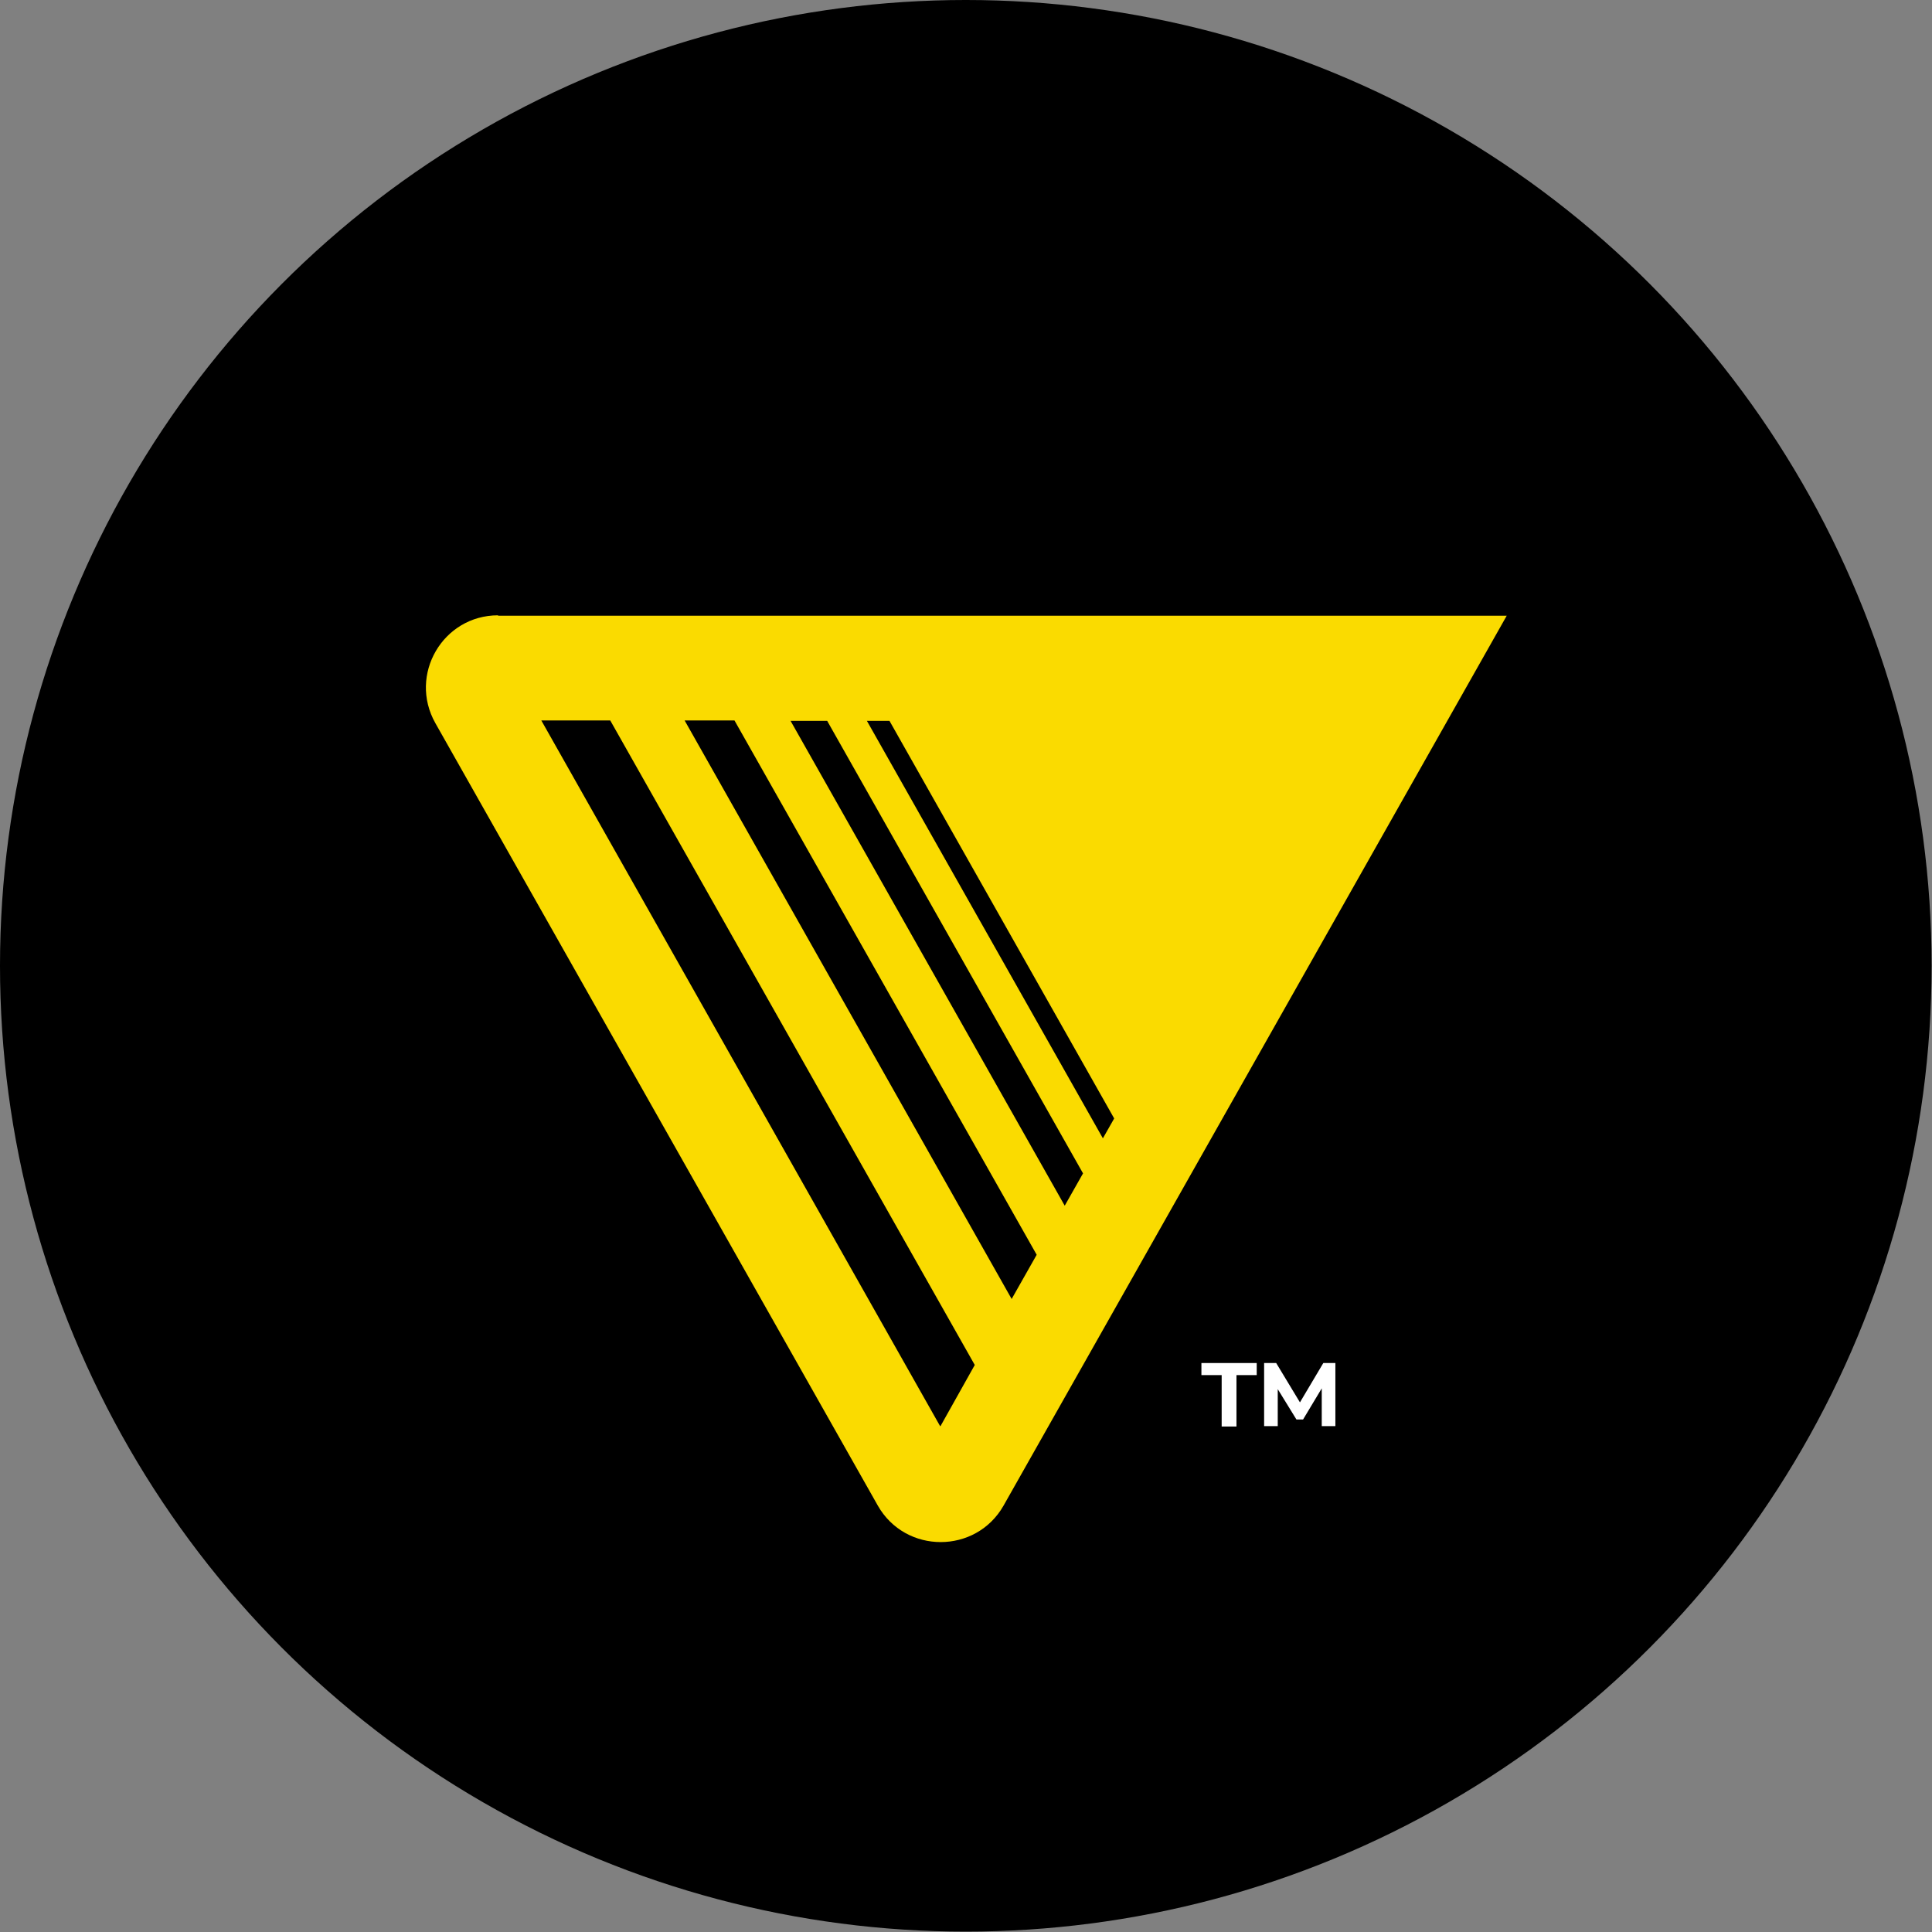
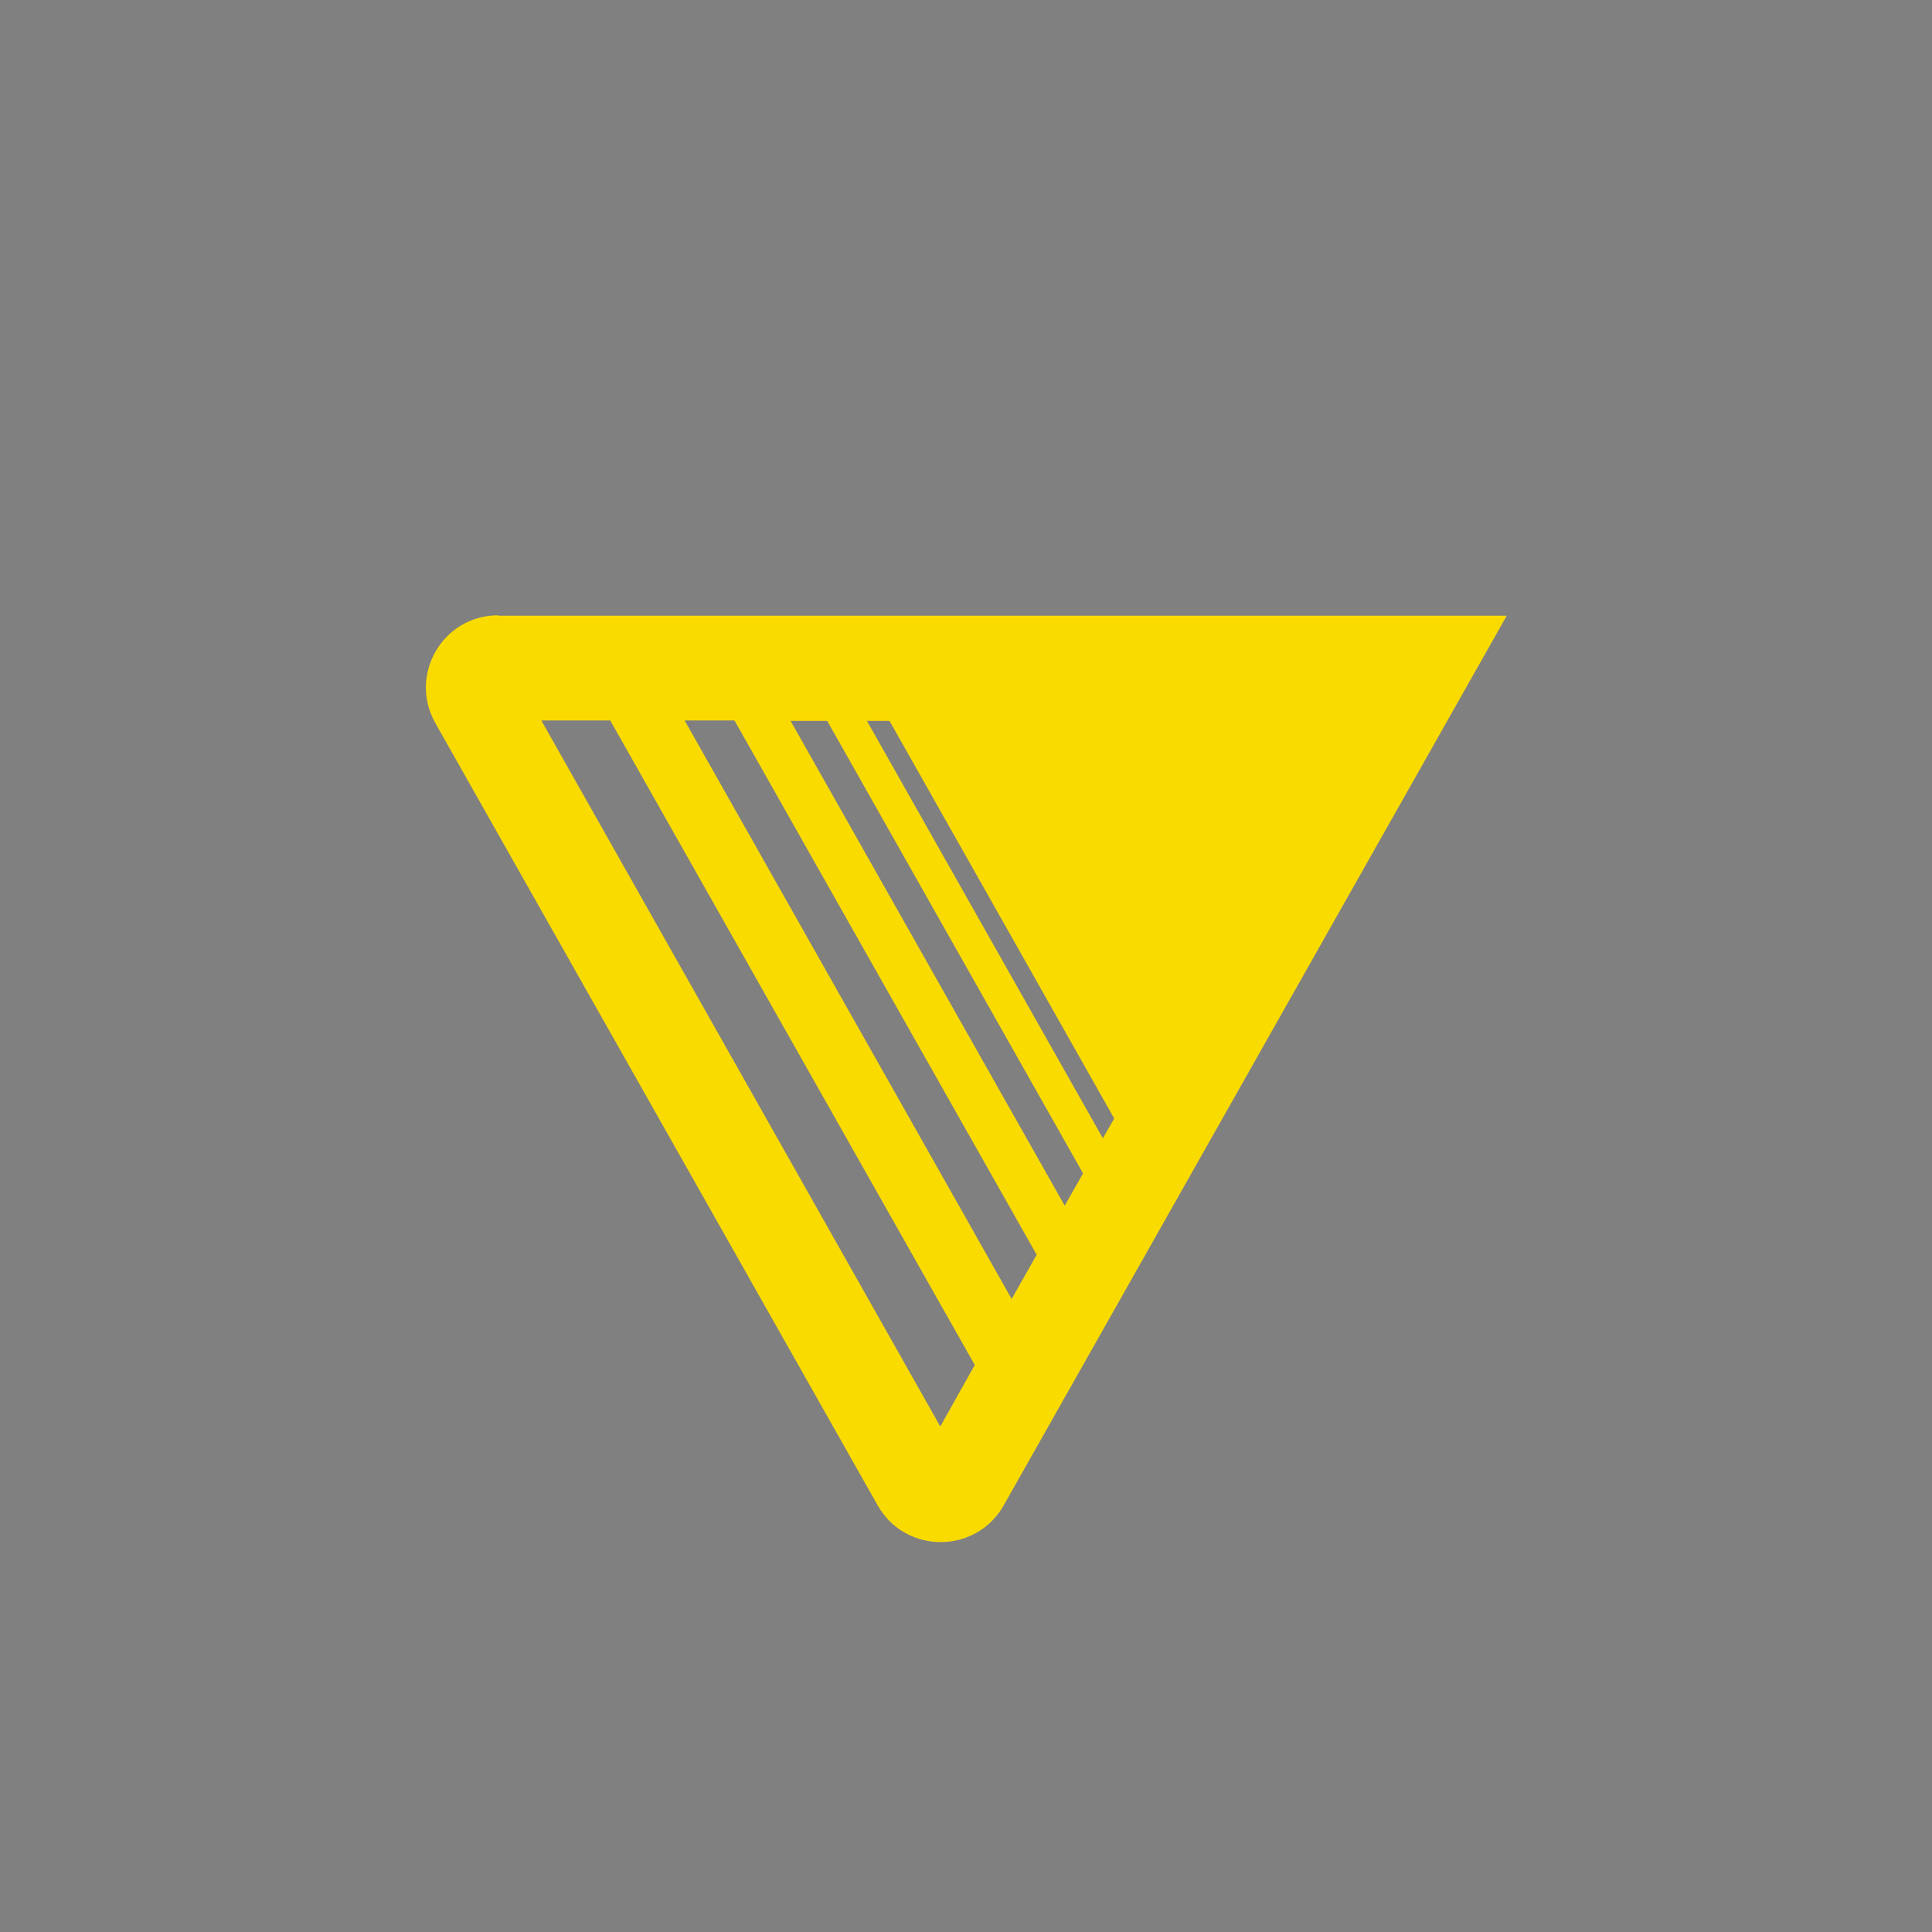
<svg xmlns="http://www.w3.org/2000/svg" id="Layer_1" data-name="Layer 1" version="1.1" viewBox="0 0 496.1 496.1">
  <rect x="0" y="0" width="496.1" height="496.1" fill="#808080" stroke="none" />
  <defs>
    <style>
      .cls-1 {
        fill: #000;
      }

      .cls-1, .cls-2, .cls-3 {
        stroke-width: 0px;
      }

      .cls-2 {
        fill: #fff;
      }

      .cls-3 {
        fill: #fadb00;
      }
    </style>
  </defs>
-   <circle class="cls-1" cx="248" cy="248" r="248" />
  <path class="cls-3" d="M127.9,158c-14.2,0-23.1,15.3-16.1,27.7l113.6,200.9c7.1,12.5,25.2,12.5,32.3,0l129.2-228.5H127.9ZM241.4,366.2l-102.4-181.2h17.7l93.6,165.5-8.8,15.7ZM259.8,333.6l-84-148.6h12.8l77.6,137.2-6.4,11.3ZM273.4,309.6l-70.4-124.5h9.4l65.7,116.2-4.7,8.3ZM283.2,292.3l-60.6-107.2h5.8l57.7,102.1-2.9,5.1Z" />
-   <path class="cls-2" d="M313.7,353.1h-5.2v-3.1h14.2v3.1h-5.2v13.2h-3.8v-13.2h0Z" />
-   <path class="cls-2" d="M339.4,366.3v-9.8s-4.8,8-4.8,8h-1.7l-4.8-7.8v9.5h-3.5v-16.2h3.1l6.1,10.1,6-10.1h3.1v16.2s-3.5,0-3.5,0h0Z" />
</svg>